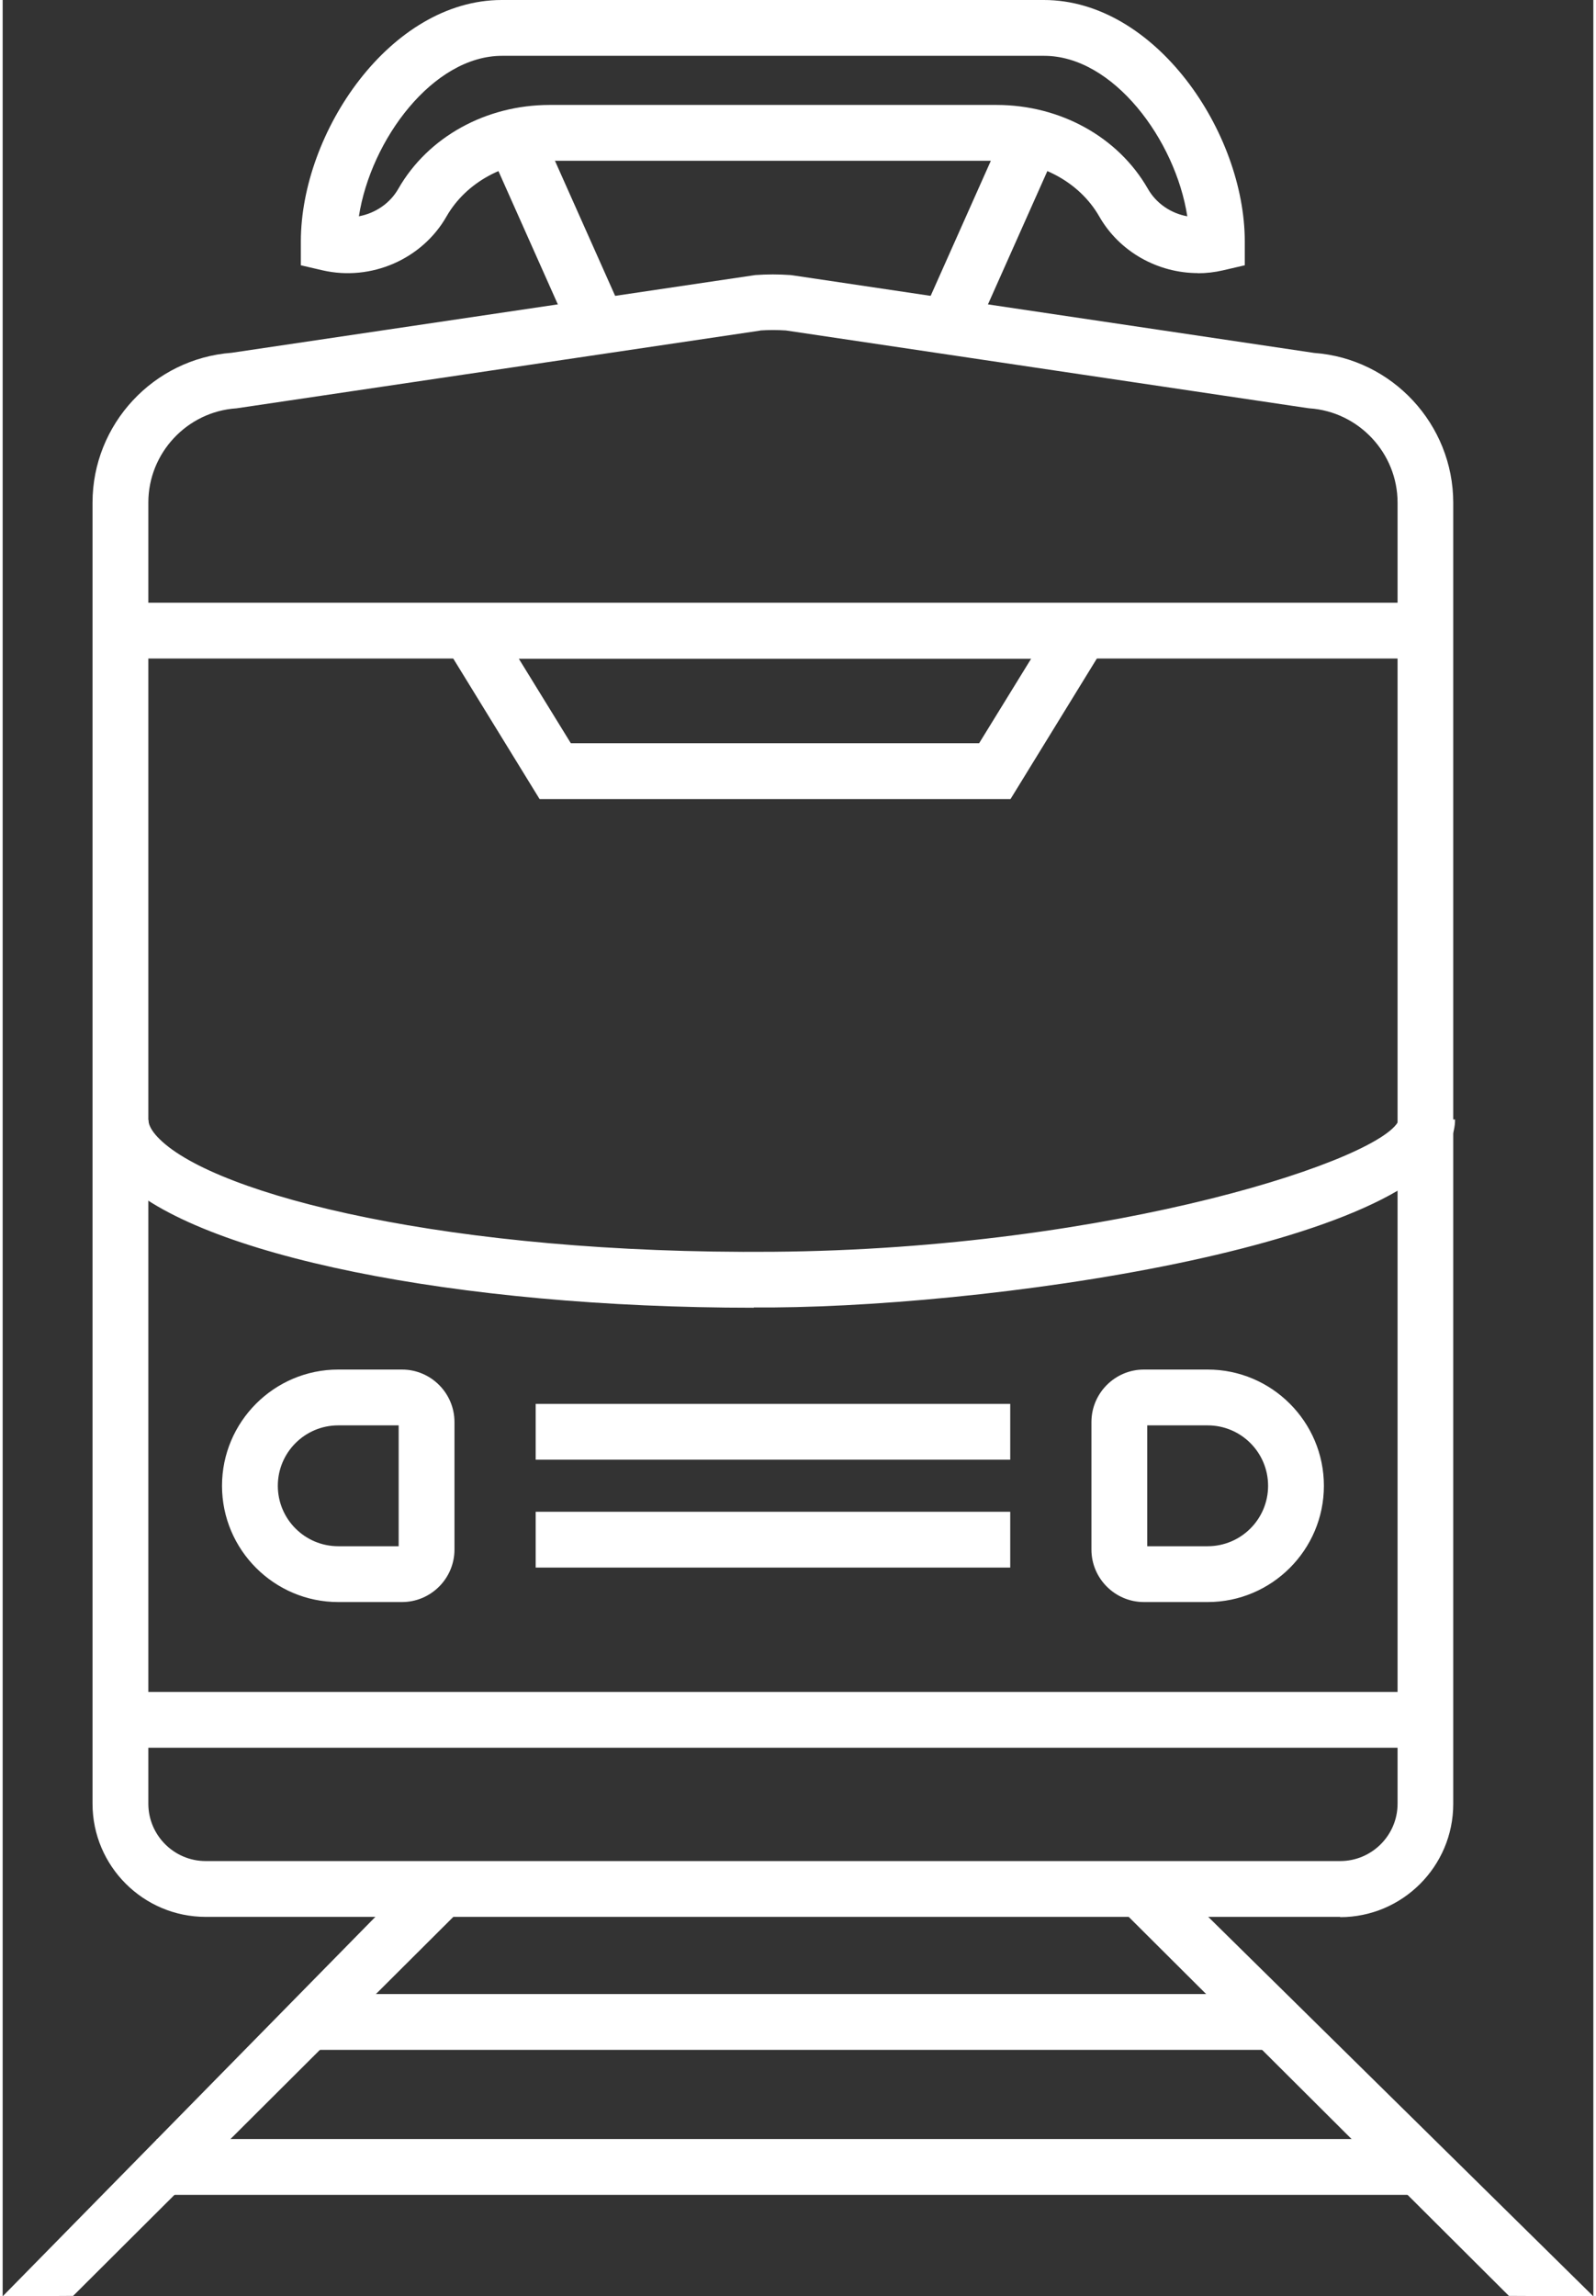
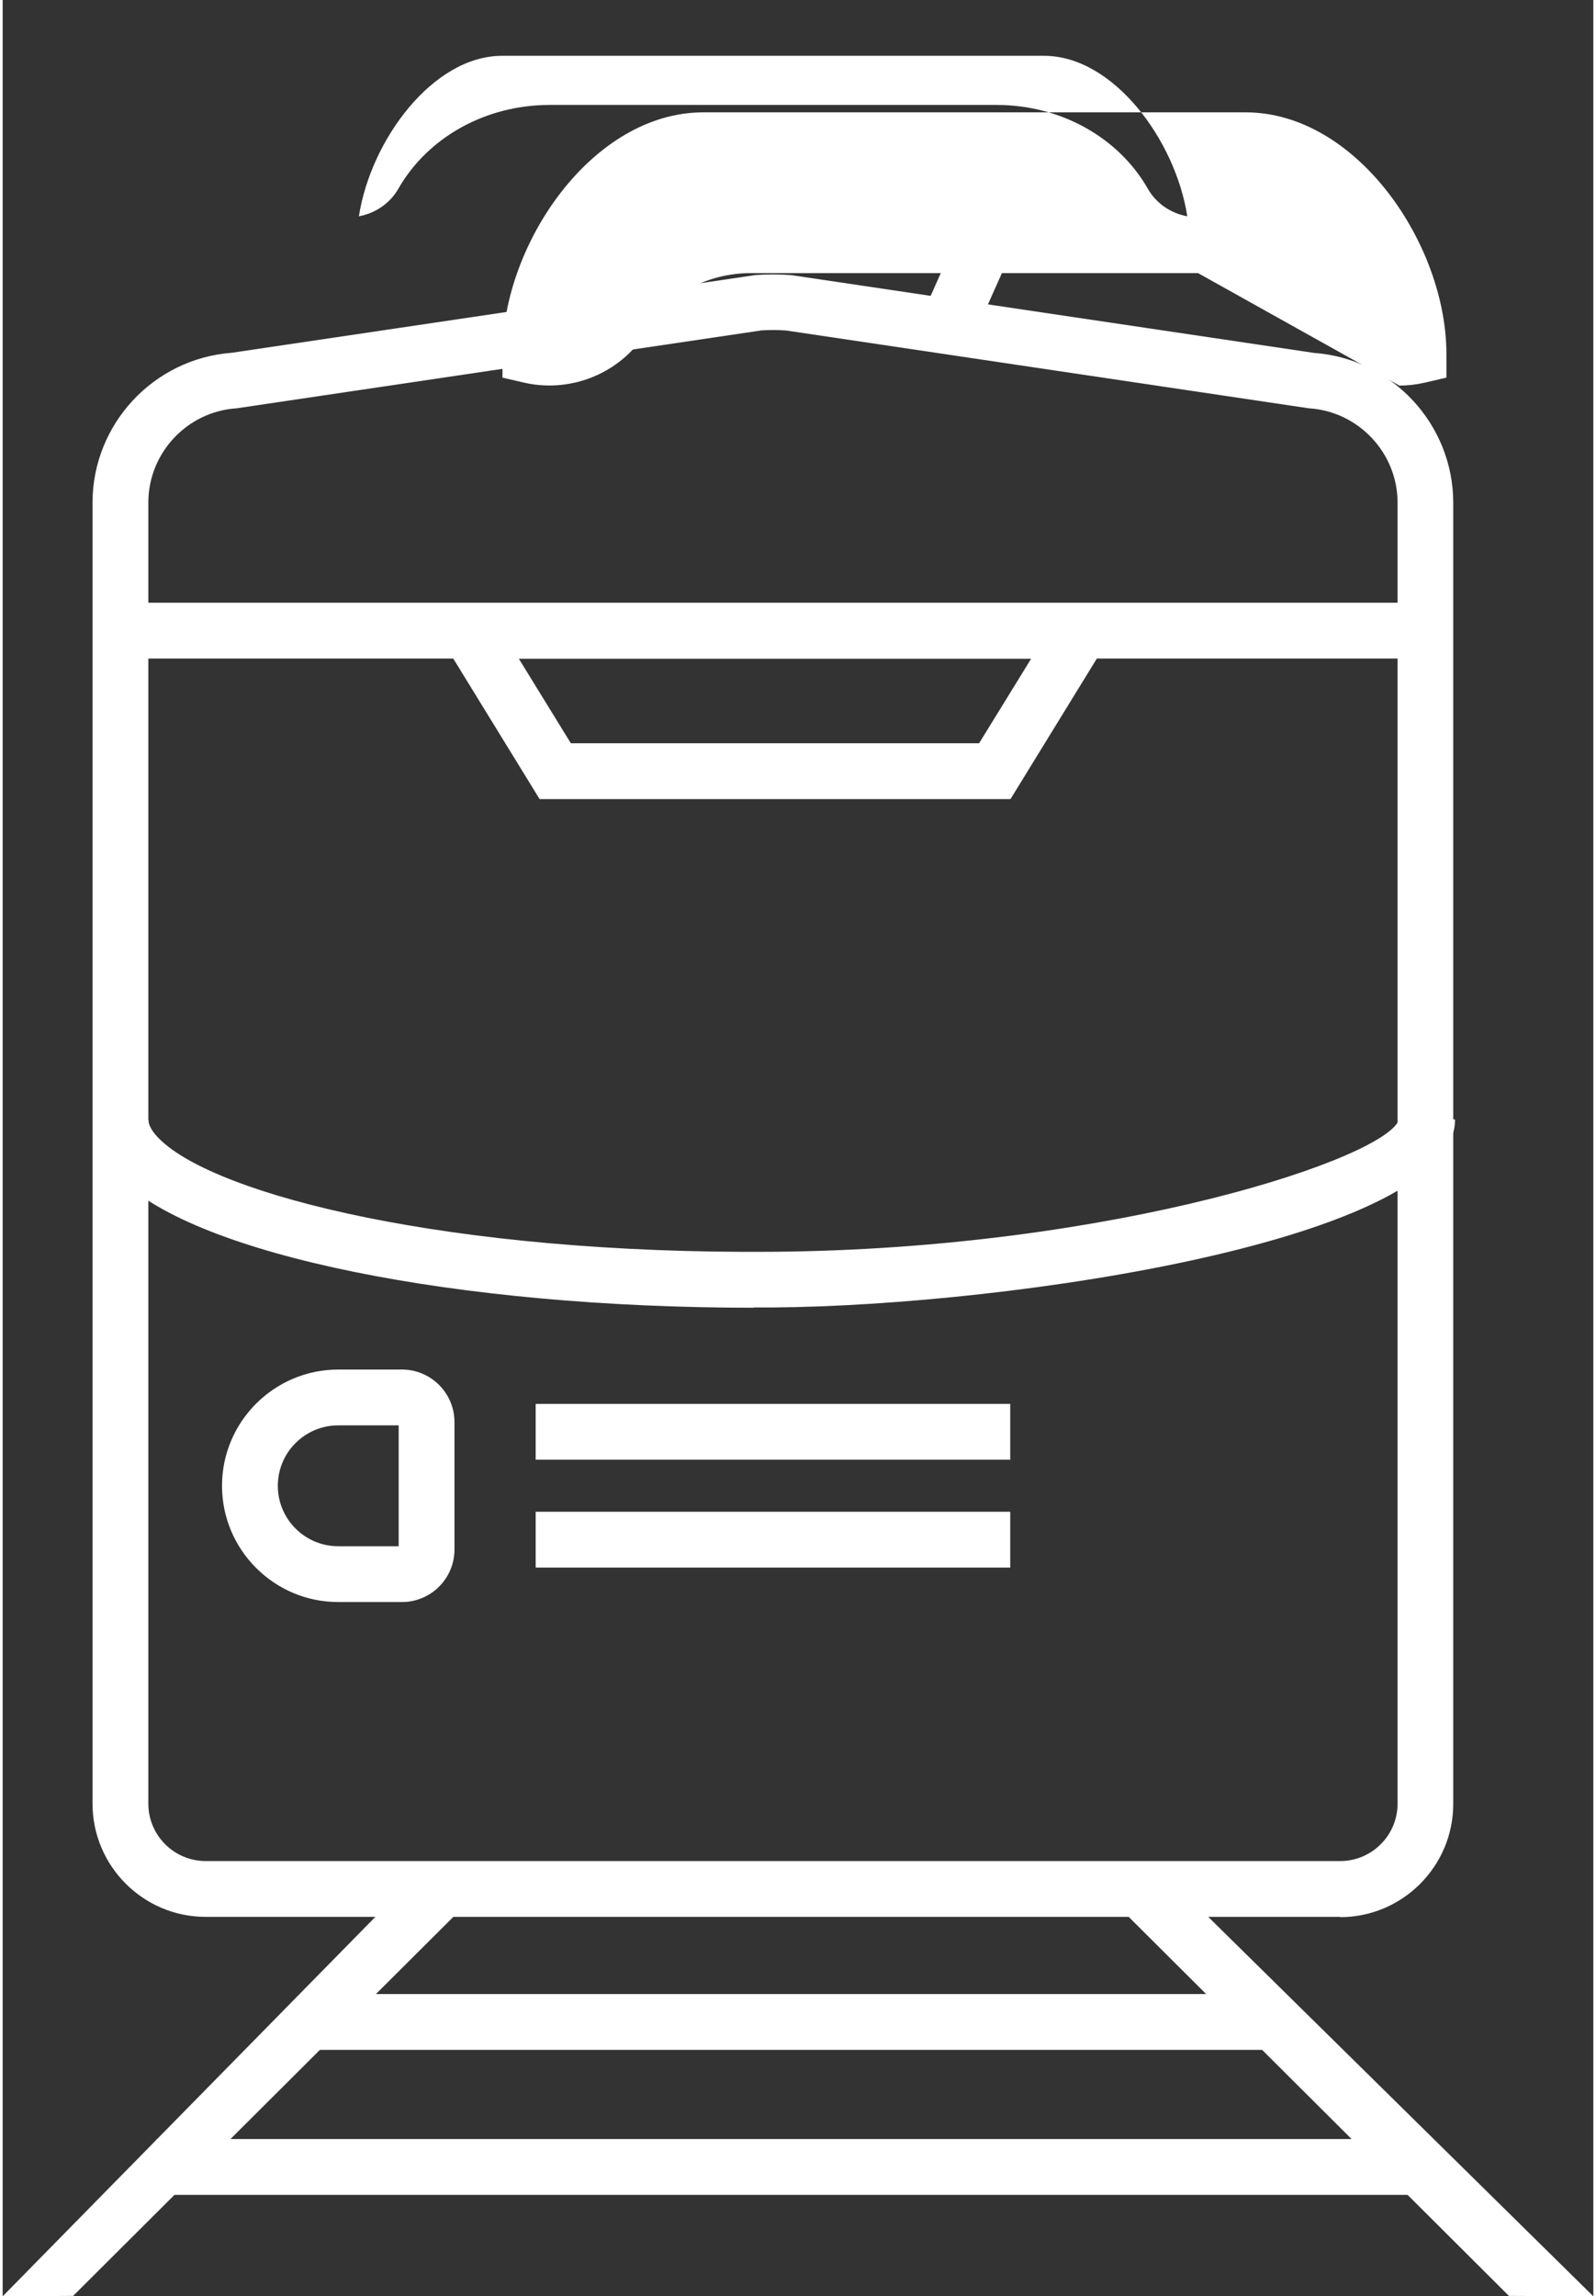
<svg xmlns="http://www.w3.org/2000/svg" id="Layer_2686419445d557" data-name="Layer 2" viewBox="0 0 114 164.55" aria-hidden="true" style="fill:url(#CerosGradient_id39172ba11);" width="114px" height="164px">
  <rect x="0" y="0" width="114" height="164.55" fill="#333333" stroke="none" />
  <defs>
    <linearGradient class="cerosgradient" data-cerosgradient="true" id="CerosGradient_id39172ba11" gradientUnits="userSpaceOnUse" x1="50%" y1="100%" x2="50%" y2="0%">
      <stop offset="0%" stop-color="#FFFFFF" />
      <stop offset="100%" stop-color="#FFFFFF" />
    </linearGradient>
    <linearGradient />
    <style>
      .cls-1-686419445d557{
        fill: #e01719;
      }
    </style>
  </defs>
  <g id="Layer_1-2686419445d557" data-name="Layer 1">
    <g id="Outlined686419445d557">
      <g>
        <path class="cls-1-686419445d557" d="M95.86,137.36H14.55c-4.47,0-8.11-3.64-8.11-8.11V36.02c0-5.62,4.37-10.32,9.97-10.74l37.53-5.57c.83-.06,1.68-.06,2.52,0l.16.02,37.37,5.56c5.6.41,9.97,5.12,9.97,10.74v93.24c0,4.47-3.64,8.11-8.11,8.11ZM54.29,23.69l-37.53,5.57c-3.54.23-6.32,3.2-6.32,6.75v93.24c0,2.26,1.84,4.11,4.11,4.11h81.31c2.26,0,4.11-1.84,4.11-4.11V36.02c0-3.55-2.78-6.52-6.32-6.76l-.16-.02-37.36-5.56c-.61-.04-1.22-.04-1.83,0Z" style="fill:url(#CerosGradient_id39172ba11);" />
-         <path class="cls-1-686419445d557" d="M85.67,19.57c-2.88,0-5.63-1.52-7.08-4.06-1.41-2.46-4.23-3.99-7.37-3.99h-32.04c-3.14,0-5.96,1.53-7.37,3.99-1.75,3.07-5.41,4.66-8.89,3.86l-1.55-.36v-1.7c0-7.84,6.42-17.31,14.4-17.31h38.85c7.98,0,14.4,9.47,14.4,17.31v1.7l-1.55.36c-.6.14-1.21.21-1.82.21ZM39.19,7.52h32.04c4.57,0,8.72,2.3,10.84,6,.6,1.06,1.66,1.77,2.83,1.98-.85-5.48-5.31-11.5-10.26-11.5h-38.85c-4.95,0-9.41,6.02-10.26,11.5,1.17-.22,2.23-.92,2.83-1.98,2.12-3.7,6.27-6,10.84-6Z" style="fill:url(#CerosGradient_id39172ba11);" />
+         <path class="cls-1-686419445d557" d="M85.67,19.57h-32.04c-3.14,0-5.96,1.53-7.37,3.99-1.75,3.07-5.41,4.66-8.89,3.86l-1.55-.36v-1.7c0-7.84,6.42-17.31,14.4-17.31h38.85c7.98,0,14.4,9.47,14.4,17.31v1.7l-1.55.36c-.6.14-1.21.21-1.82.21ZM39.19,7.52h32.04c4.57,0,8.72,2.3,10.84,6,.6,1.06,1.66,1.77,2.83,1.98-.85-5.48-5.31-11.5-10.26-11.5h-38.85c-4.95,0-9.41,6.02-10.26,11.5,1.17-.22,2.23-.92,2.83-1.98,2.12-3.7,6.27-6,10.84-6Z" style="fill:url(#CerosGradient_id39172ba11);" />
        <rect class="cls-1-686419445d557" x="63.22" y="14.46" width="15.19" height="4" transform="translate(26.95 74.44) rotate(-65.98)" style="fill:url(#CerosGradient_id39172ba11);" />
-         <rect class="cls-1-686419445d557" x="37.59" y="8.86" width="4" height="15.19" transform="translate(-3.27 17.54) rotate(-24.02)" style="fill:url(#CerosGradient_id39172ba11);" />
        <path class="cls-1-686419445d557" d="M53.82,93.71c-21.32,0-39.87-3.76-45.4-9.25-1.31-1.3-1.97-2.71-1.97-4.2h4c0,.48.43,1.01.79,1.36,4.08,4.05,20.87,8.27,43.96,8.08,24.53-.19,44.17-6.77,44.89-9.52l4,.04c0,8.6-31.81,13.34-48.86,13.47-.47,0-.94,0-1.4,0Z" style="fill:url(#CerosGradient_id39172ba11);" />
        <rect class="cls-1-686419445d557" x="8.44" y="43.19" width="93.53" height="4" style="fill:url(#CerosGradient_id39172ba11);" />
-         <rect class="cls-1-686419445d557" x="8.44" y="121.24" width="93.53" height="4" style="fill:url(#CerosGradient_id39172ba11);" />
        <path class="cls-1-686419445d557" d="M72.22,57.26h-33.74l-8.64-14.06h51.03l-8.64,14.06ZM40.71,53.26h29.27l3.73-6.06h-36.72l3.73,6.06Z" style="fill:url(#CerosGradient_id39172ba11);" />
        <path class="cls-1-686419445d557" d="M28.62,114.8h-4.57c-4.59,0-8.33-3.74-8.33-8.33s3.74-8.33,8.33-8.33h4.57c2.07,0,3.76,1.69,3.76,3.76v9.14c0,2.07-1.69,3.76-3.76,3.76ZM24.05,102.14c-2.39,0-4.33,1.94-4.33,4.33s1.94,4.33,4.33,4.33h4.33v-8.66h-4.33Z" style="fill:url(#CerosGradient_id39172ba11);" />
-         <path class="cls-1-686419445d557" d="M86.36,114.8h-4.57c-2.07,0-3.76-1.69-3.76-3.76v-9.14c0-2.07,1.69-3.76,3.76-3.76h4.57c4.59,0,8.33,3.74,8.33,8.33s-3.74,8.33-8.33,8.33ZM82.03,110.8h4.33c2.39,0,4.33-1.94,4.33-4.33s-1.94-4.33-4.33-4.33h-4.33v8.66Z" style="fill:url(#CerosGradient_id39172ba11);" />
        <rect class="cls-1-686419445d557" x="38.2" y="100.6" width="34.01" height="4" style="fill:url(#CerosGradient_id39172ba11);" />
        <rect class="cls-1-686419445d557" x="38.2" y="108.33" width="34.01" height="4" style="fill:url(#CerosGradient_id39172ba11);" />
        <polygon class="cls-1-686419445d557" points="5.05 164.52 0 164.55 30.06 133.95 32.88 136.78 5.05 164.52" style="fill:url(#CerosGradient_id39172ba11);" />
        <polygon class="cls-1-686419445d557" points="107.95 164.52 80.12 136.78 82.94 133.95 114 164.55 107.95 164.52" style="fill:url(#CerosGradient_id39172ba11);" />
        <rect class="cls-1-686419445d557" x="21.45" y="142.89" width="69.88" height="4" style="fill:url(#CerosGradient_id39172ba11);" />
        <rect class="cls-1-686419445d557" x="11.04" y="153.28" width="91.21" height="4" style="fill:url(#CerosGradient_id39172ba11);" />
      </g>
    </g>
  </g>
</svg>